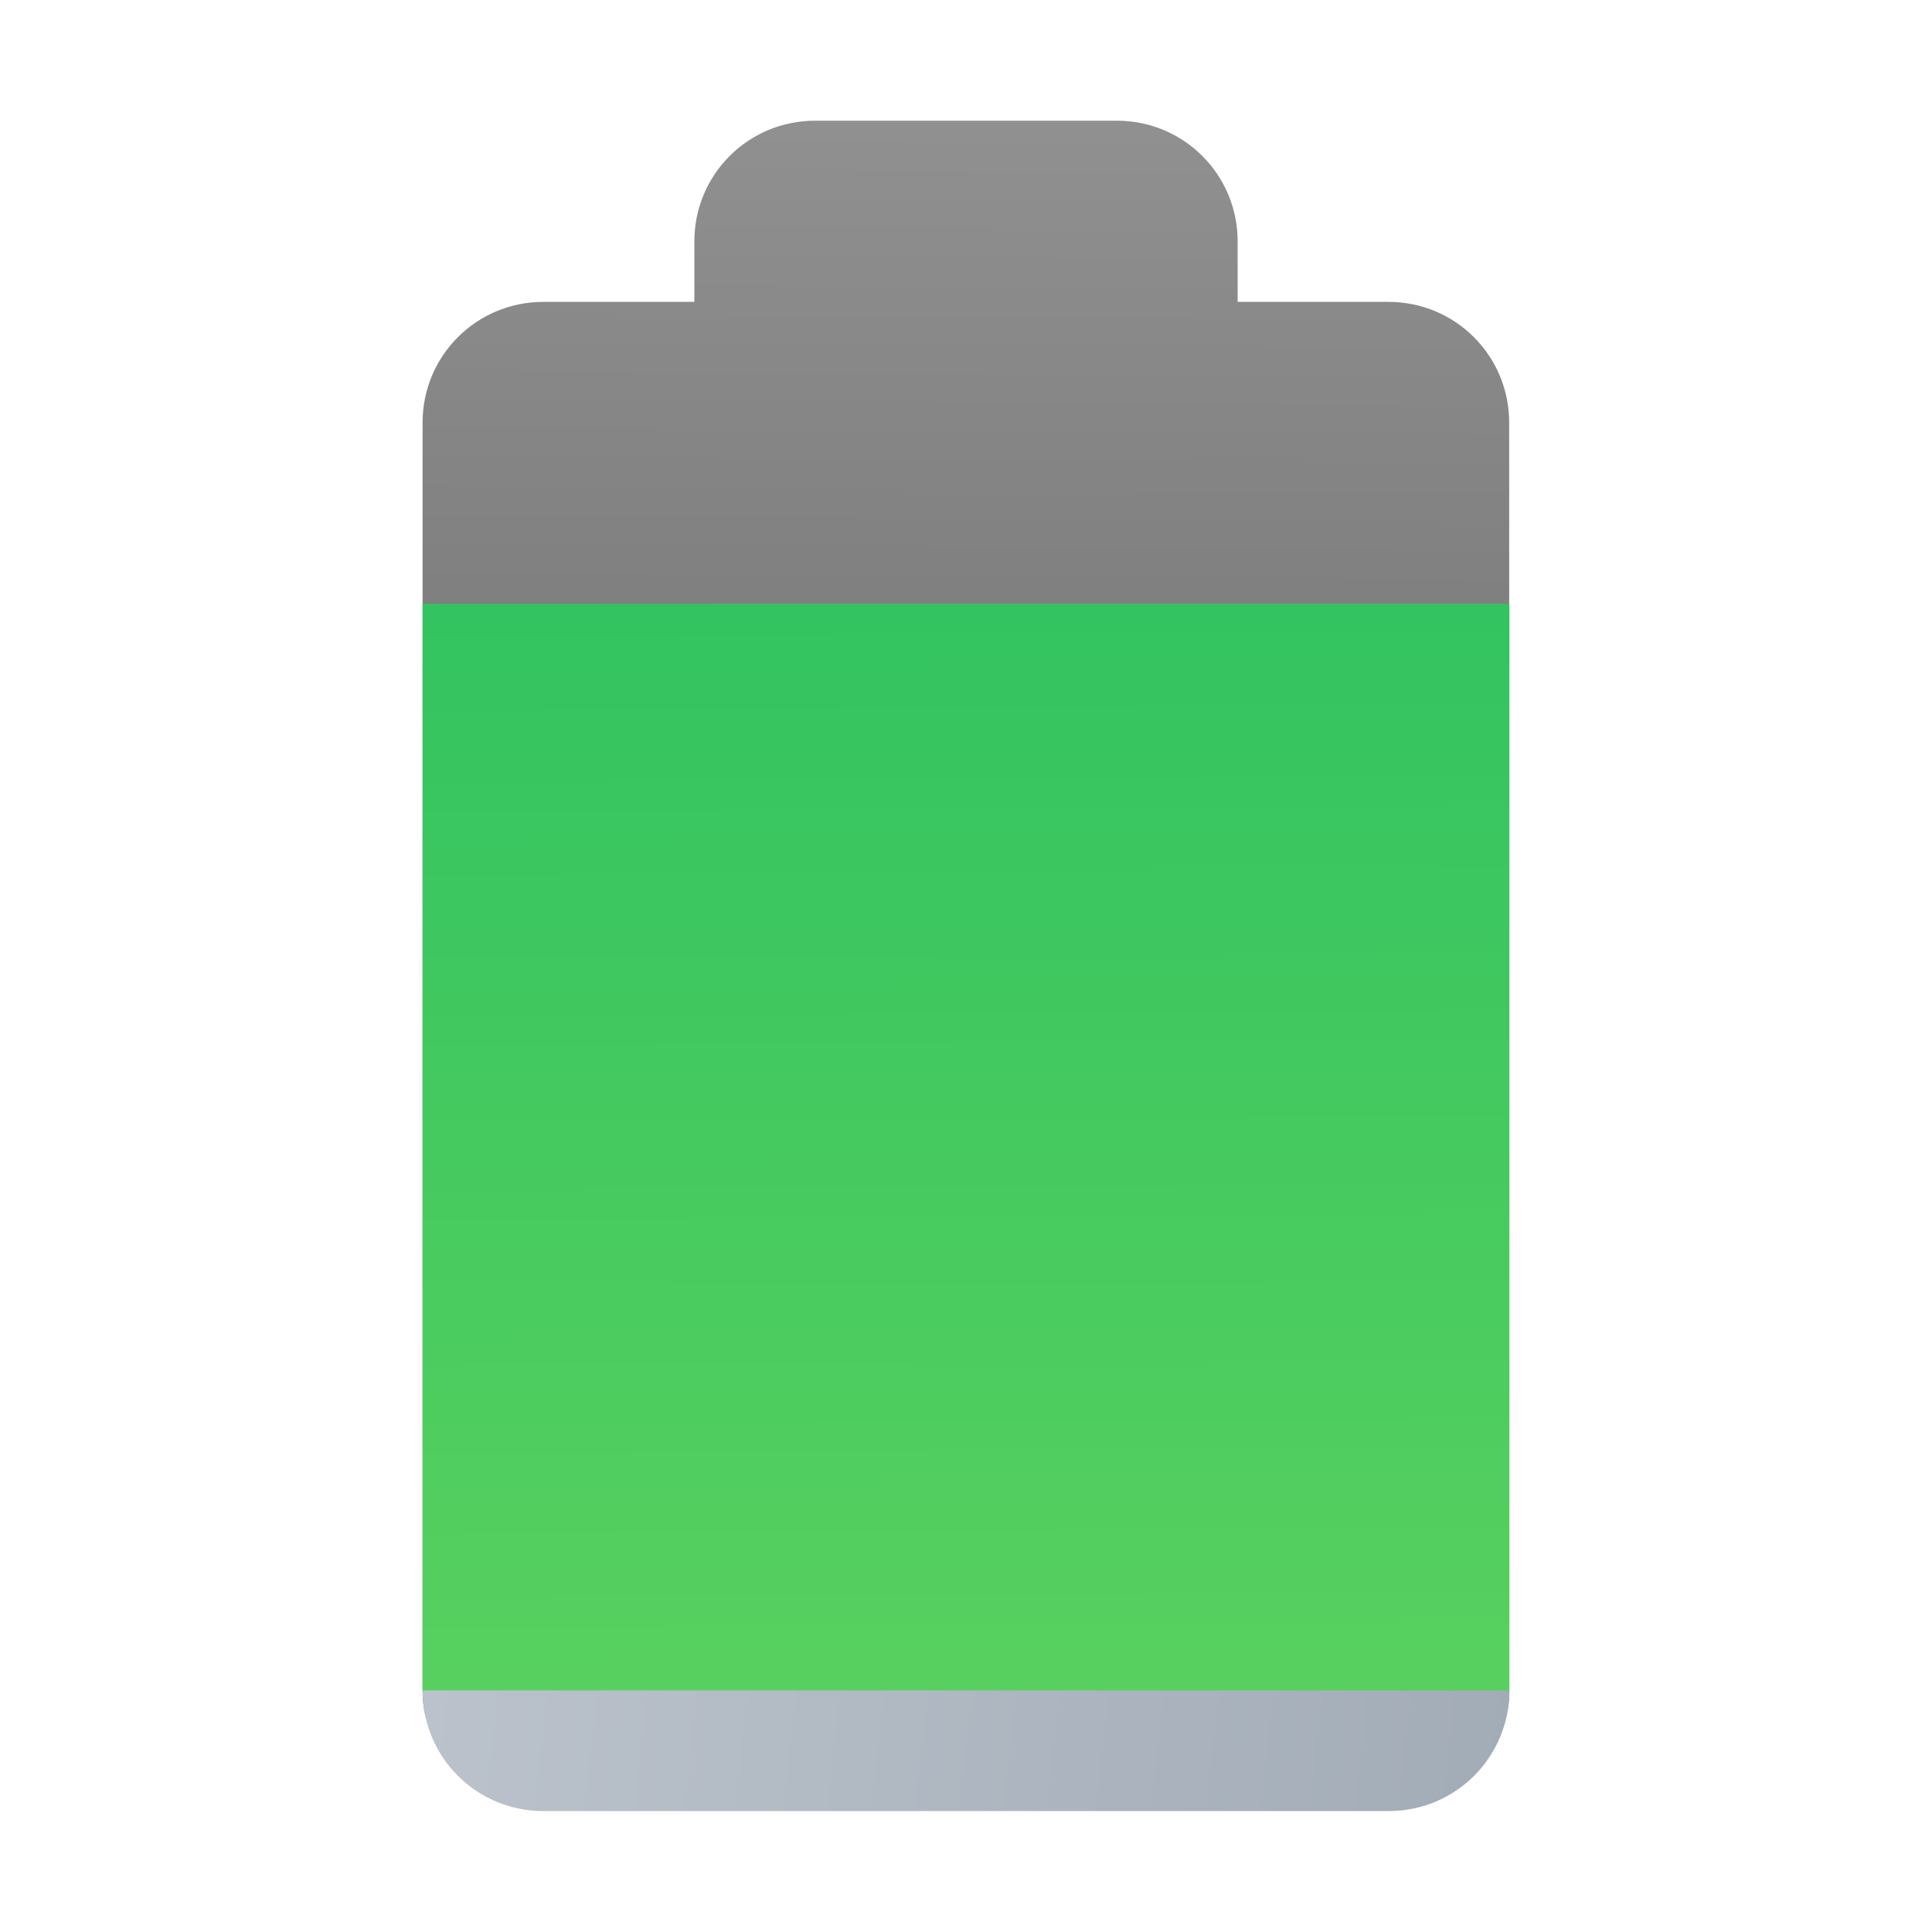
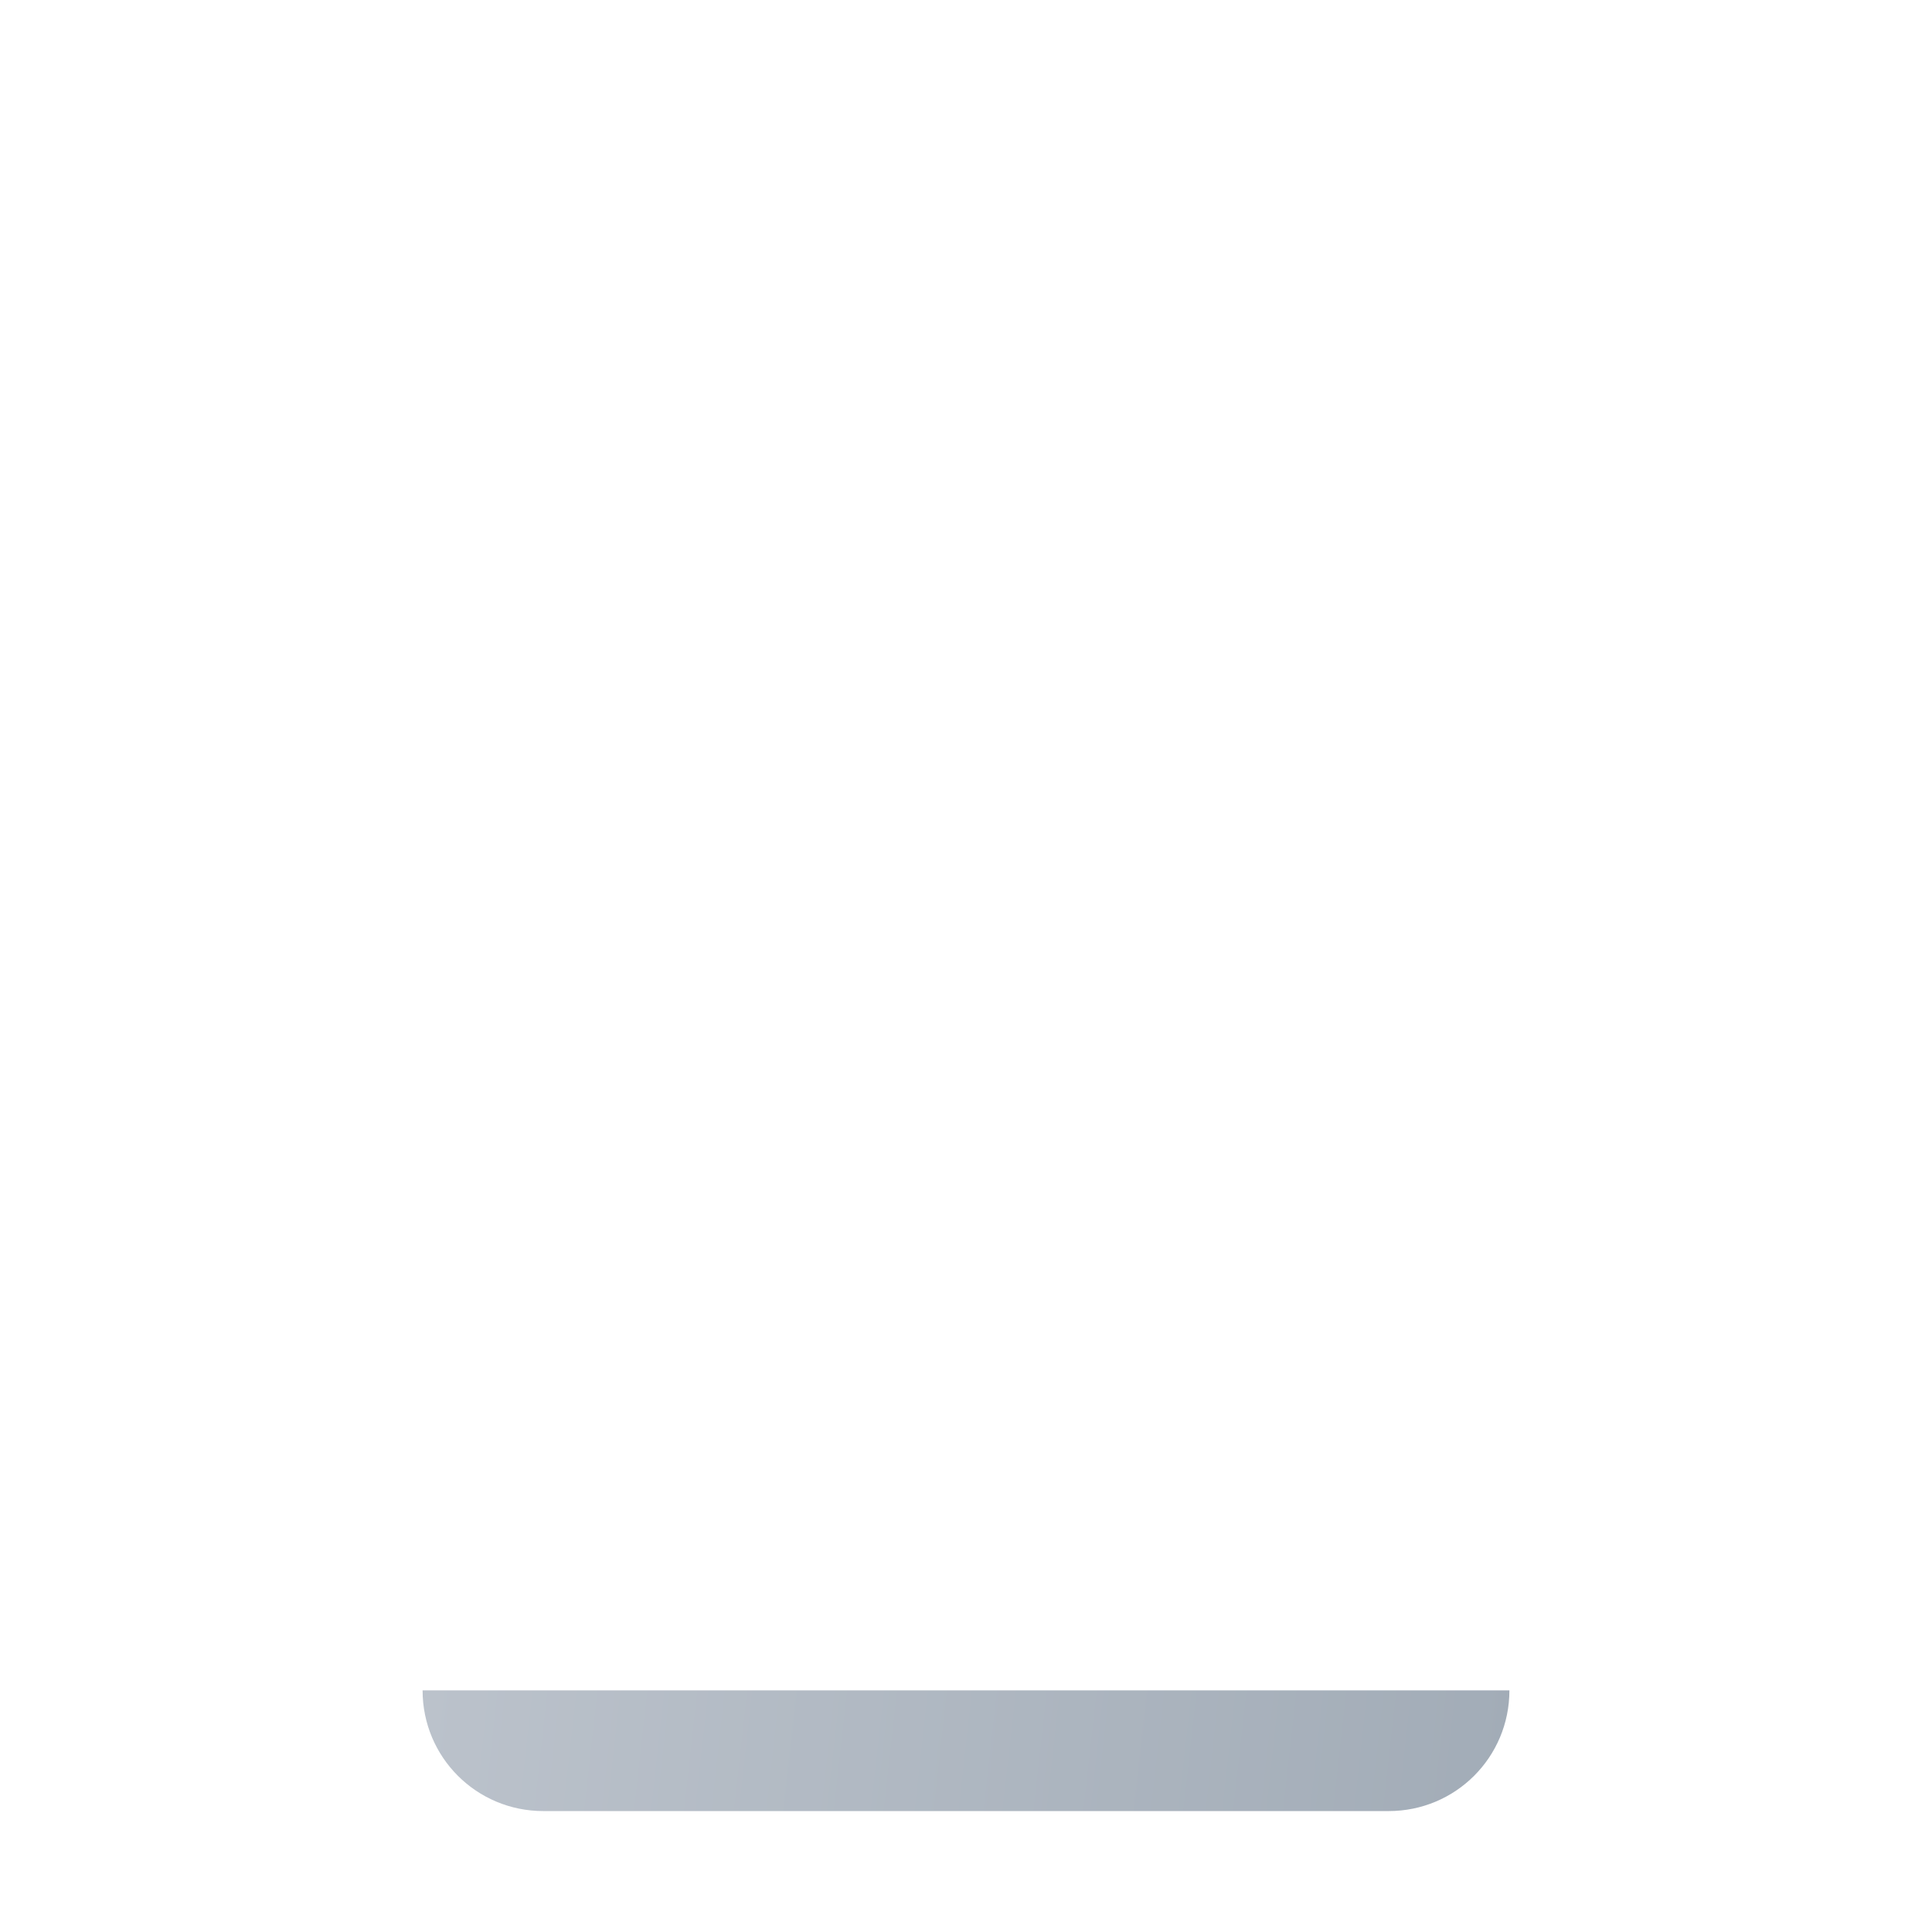
<svg xmlns="http://www.w3.org/2000/svg" xmlns:ns1="http://www.inkscape.org/namespaces/inkscape" xmlns:ns2="http://sodipodi.sourceforge.net/DTD/sodipodi-0.dtd" xmlns:xlink="http://www.w3.org/1999/xlink" width="32" height="32" viewBox="0 0 8.467 8.467" version="1.1" id="svg5" ns1:version="1.1.2 (0a00cf5339, 2022-02-04)" ns2:docname="battery.svg">
  <ns2:namedview id="namedview7" pagecolor="#ffffff" bordercolor="#666666" borderopacity="1.0" ns1:pageshadow="2" ns1:pageopacity="0.0" ns1:pagecheckerboard="0" ns1:document-units="px" showgrid="false" units="px" height="64px" ns1:zoom="17.567184" ns1:cx="26.185187" ns1:cy="19.951974" ns1:window-width="1920" ns1:window-height="1011" ns1:window-x="0" ns1:window-y="0" ns1:window-maximized="1" ns1:current-layer="svg5" />
  <defs id="defs2">
    <linearGradient ns1:collect="always" id="linearGradient2279">
      <stop style="stop-color:#a2acb7;stop-opacity:1;" offset="0" id="stop2275" />
      <stop style="stop-color:#bbc2cb;stop-opacity:1" offset="1" id="stop2277" />
    </linearGradient>
    <linearGradient ns1:collect="always" id="linearGradient2436">
      <stop style="stop-color:#1ebc60;stop-opacity:1" offset="0" id="stop2432" />
      <stop style="stop-color:#5fd35f;stop-opacity:1" offset="1" id="stop2434" />
    </linearGradient>
    <linearGradient ns1:collect="always" id="linearGradient1859">
      <stop style="stop-color:#666666;stop-opacity:1" offset="0" id="stop1855" />
      <stop style="stop-color:#333333;stop-opacity:1" offset="1" id="stop1857" />
    </linearGradient>
    <linearGradient ns1:collect="always" xlink:href="#linearGradient1859" id="linearGradient1861" x1="33" y1="4.913386e-07" x2="32.772" y2="34.257" gradientUnits="userSpaceOnUse" gradientTransform="matrix(0.132,0,0,0.132,0.132,0.132)" />
    <linearGradient ns1:collect="always" xlink:href="#linearGradient2436" id="linearGradient2438" x1="8.115" y1="-0.198" x2="8.202" y2="16.404" gradientUnits="userSpaceOnUse" gradientTransform="matrix(0.5,0,0,0.5,0.132,0.132)" />
    <linearGradient ns1:collect="always" xlink:href="#linearGradient2279" id="linearGradient2281" x1="12.952" y1="16.14" x2="3.44" y2="15.081" gradientUnits="userSpaceOnUse" gradientTransform="matrix(0.5,0,0,0.5,0.132,-0.132)" />
  </defs>
-   <path id="rect980" style="opacity:0.7;fill:url(#linearGradient1861);fill-opacity:1;stroke-width:0.529;stroke-linecap:round;stroke-linejoin:round" d="m 3.572,0.529 c -0.293,0 -0.529,0.236 -0.529,0.529 V 1.323 H 2.381 c -0.293,0 -0.529,0.236 -0.529,0.529 v 5.556 c 0,0.293 0.236,0.397 0.529,0.397 h 3.704 c 0.293,0 0.529,-0.104 0.529,-0.397 V 1.852 c 0,-0.293 -0.236,-0.529 -0.529,-0.529 H 5.424 V 1.058 c 0,-0.293 -0.236,-0.529 -0.529,-0.529 z" ns2:nodetypes="sscsssssssscsss" />
-   <path id="rect2251" style="fill:url(#linearGradient2438);fill-opacity:1;stroke-width:0.529;stroke-linecap:round;stroke-linejoin:round" d="m 6.615,2.646 v 4.762 c 0,0.293 -0.236,0.397 -0.529,0.397 H 2.381 c -0.293,0 -0.529,-0.104 -0.529,-0.397 V 2.646 Z" ns2:nodetypes="csssscc" />
  <path id="rect852" style="opacity:1;fill:url(#linearGradient2281);fill-opacity:1;stroke-width:0.529;stroke-linecap:round;stroke-linejoin:round" d="m 6.615,7.408 c 0,0.293 -0.236,0.529 -0.529,0.529 H 2.381 c -0.293,0 -0.529,-0.236 -0.529,-0.529 z" ns2:nodetypes="csscc" />
</svg>